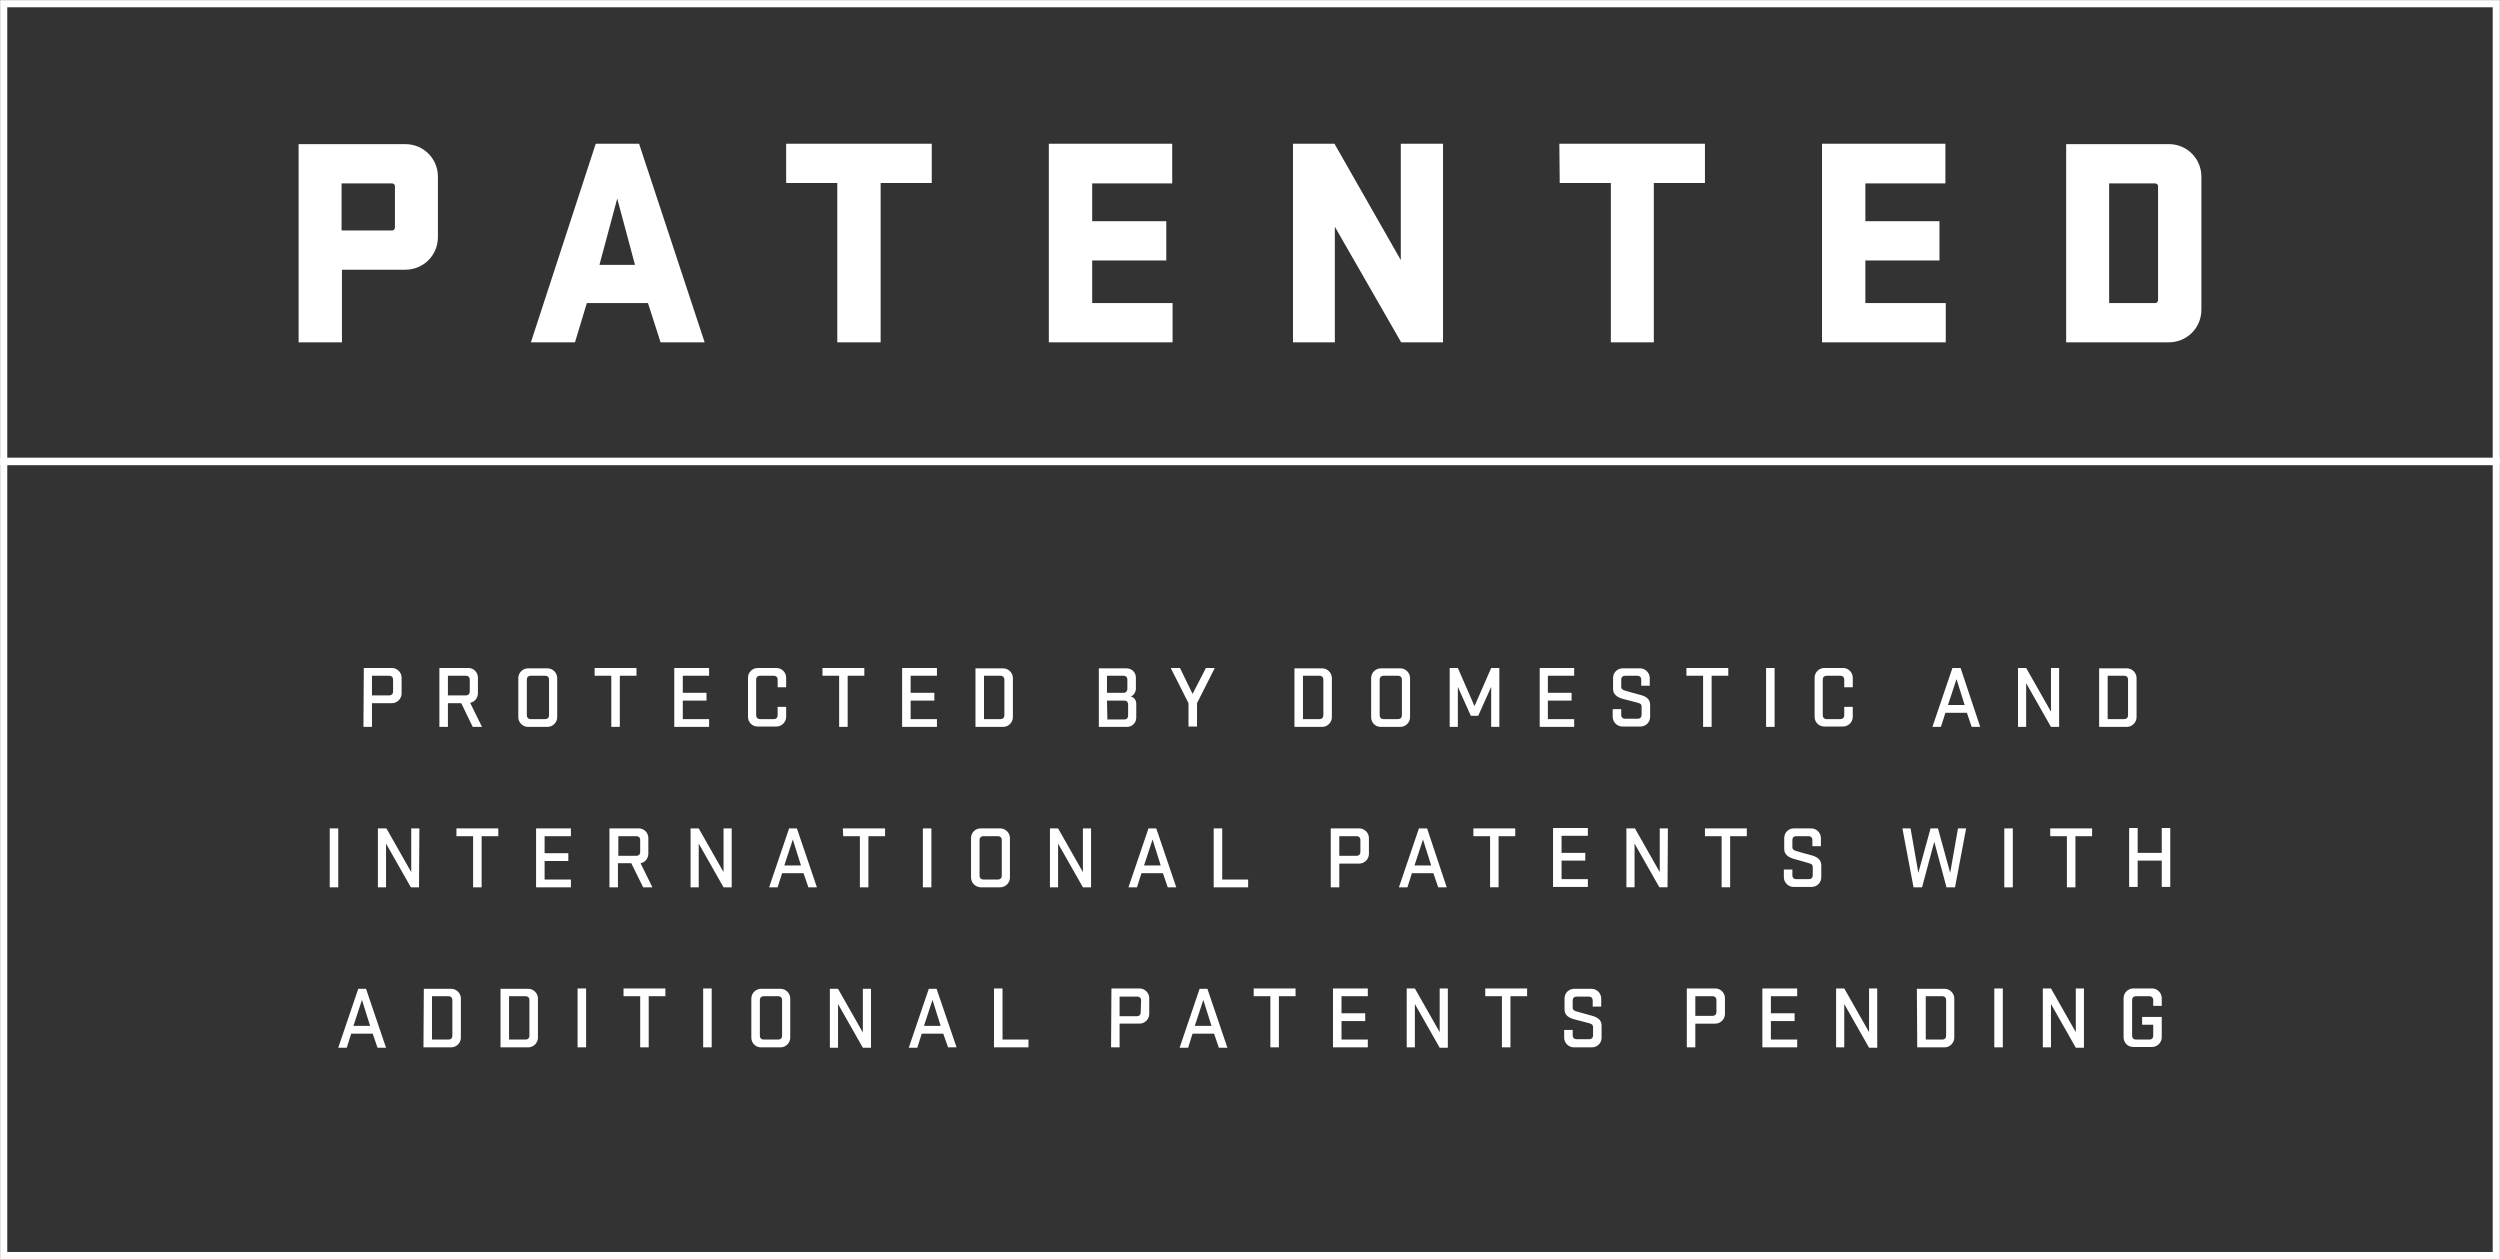
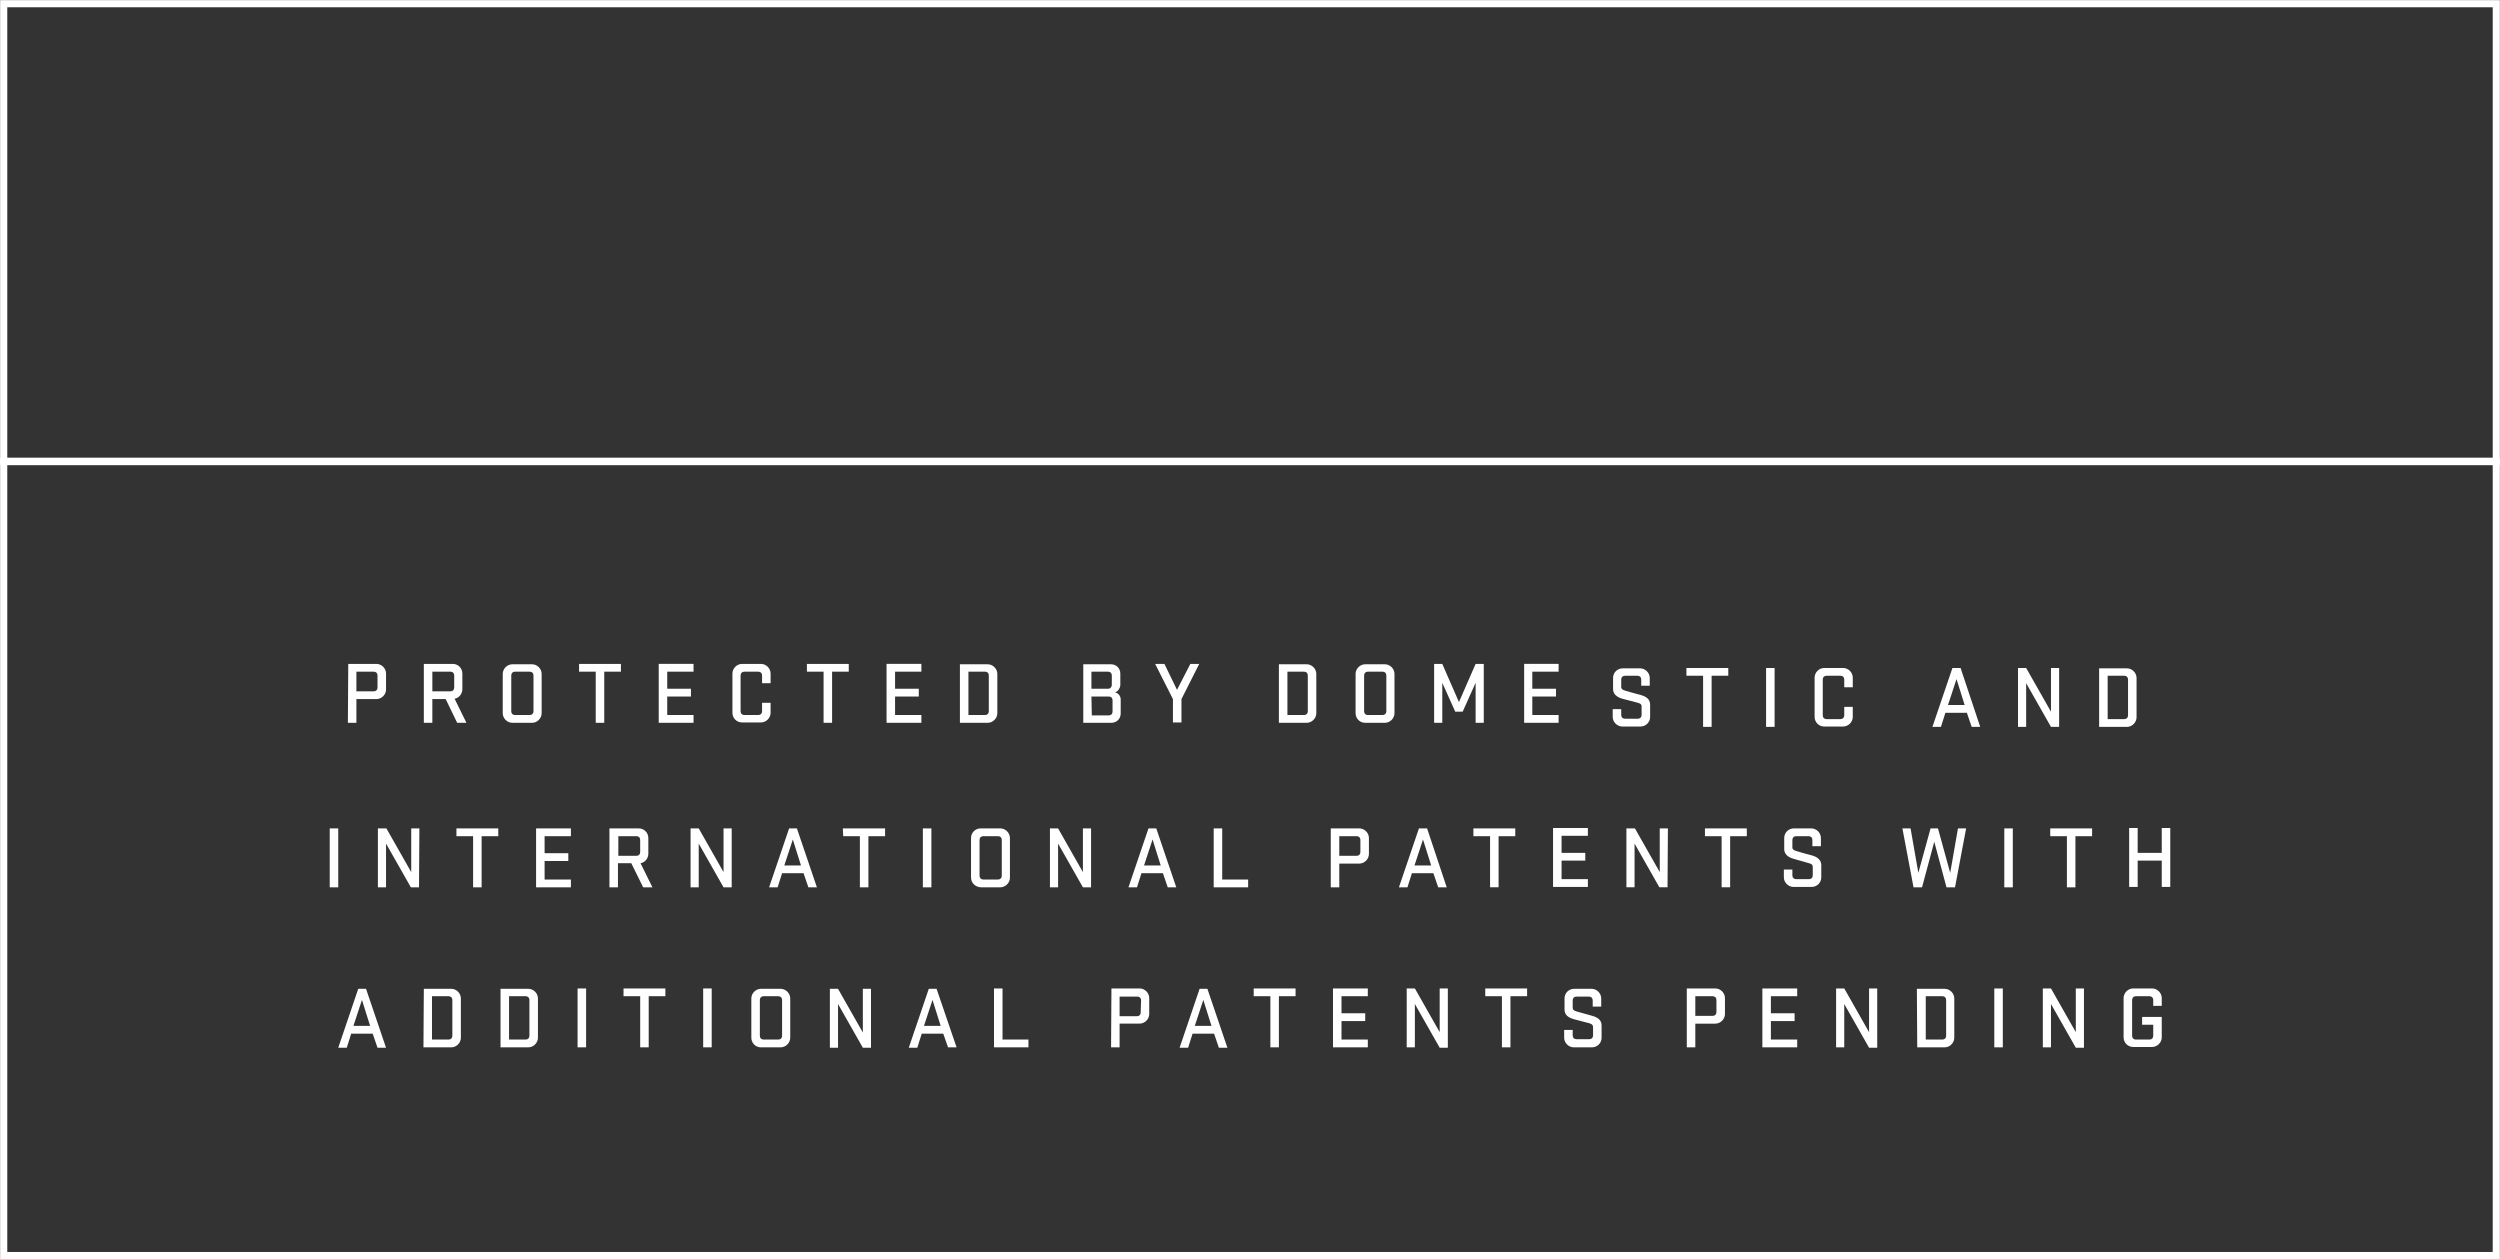
<svg xmlns="http://www.w3.org/2000/svg" enable-background="new 0 0 674.8 339.9" viewBox="0 0 674.8 339.9">
  <rect x="0" y="0" width="674.8" height="339.9" fill="#333333" stroke="none" />
  <clipPath id="a">
    <path d="m0 0h674.8v339.9h-674.8z" />
  </clipPath>
  <g clip-path="url(#a)">
    <g fill="#fff">
      <path d="m578.2 276.6h3v3c0 .6-.4 1-1 1h-3.7c-.6 0-1-.4-1-1v-9.7c0-.6.4-1 1-1h3.7c.6 0 1 .4 1 1v1.6h2.3v-2.1c0-1.4-1.2-2.6-2.6-2.6h-5.1c-1.4 0-2.6 1.2-2.6 2.6v10.6c0 1.4 1.1 2.6 2.6 2.6h5.1c1.4 0 2.6-1.2 2.6-2.6v-5.5h-5.3zm-15.7-9.8h-2.2v11.8l-6.7-11.8h-2.2v15.9h2.2v-11.7l6.7 11.8h2.2zm-21.9 0h-2.3v15.9h2.3zm-15.3 12.8c0 .6-.4 1-1 1h-4.5v-11.7h4.5c.6 0 1 .4 1 1zm-7.8 3.1h7.4c1.4 0 2.6-1.2 2.6-2.6v-10.6c0-1.4-1.2-2.6-2.6-2.6h-7.5zm-10.8-15.9h-2.2v11.8l-6.7-11.8h-2.2v15.9h2.2v-11.7l6.7 11.8h2.2zm-31 15.9h9.4v-2.1h-7.1v-5h6.4v-2.1h-6.4v-4.6h7.1v-2.1h-9.4zm-12.4-9.5c0 .6-.4 1-1 1h-4.7v-5.3h4.7c.6 0 1 .4 1 1zm-8 9.5h2.3v-6.4h5.4c1.4 0 2.6-1.2 2.6-2.6v-4.3c0-1.4-1.2-2.6-2.6-2.6h-7.7zm-26.3-6.5c.7.2 1 .5 1 1v2.3c0 .6-.4 1-1 1h-3.5c-.6 0-1-.4-1-1v-1.5h-2.3v2.1c0 1.4 1.2 2.6 2.6 2.6h4.9c1.4 0 2.6-1.1 2.6-2.6v-3.3c0-1.5-1.1-2.2-2.5-2.6l-4.3-1.2c-.6-.2-1-.4-1-1v-2c0-.6.4-1 1-1h3.4c.6 0 1 .4 1 1v1.7h2.3v-2.2c0-1.4-1.2-2.6-2.6-2.6h-4.7c-1.4 0-2.6 1.1-2.6 2.6v3c0 1.5 1.1 2.2 2.5 2.6zm-28.1-7.3h4.5v13.8h2.3v-13.8h4.5v-2.1h-11.3zm-10.1-2.1h-2.2v11.8l-6.7-11.8h-2.2v15.9h2.2v-11.7l6.7 11.8h2.2zm-31 15.9h9.4v-2.1h-7.1v-5h6.4v-2.1h-6.4v-4.6h7.1v-2.1h-9.4zm-21.4-13.8h4.5v13.8h2.3v-13.8h4.5v-2.1h-11.3zm-13.6 1 2.2 7h-4.5zm1.1-3h-2.1l-5.4 15.9h2.3l1.2-3.8h5.8l1.3 3.8h2.3zm-18 6.4c0 .6-.4 1-1 1h-4.7v-5.3h4.8c.6 0 1 .4 1 1zm-8 9.4h2.3v-6.4h5.4c1.4 0 2.6-1.2 2.6-2.6v-4.3c0-1.4-1.2-2.6-2.6-2.6h-7.6zm-31.6 0h9.3v-2.1h-7v-13.8h-2.3zm-16.6-12.8 2.2 7h-4.5zm1.1-3h-2.1l-5.4 15.9h2.3l1.2-3.8h5.8l1.3 3.7h2.3zm-17.7 0h-2.2v11.8l-6.7-11.8h-2.2v15.9h2.2v-11.8l6.7 11.8h2.2zm-24 12.7c0 .6-.4 1-1 1h-4c-.6 0-1-.4-1-1v-9.7c0-.6.4-1 1-1h4c.6 0 1 .4 1 1zm-5.7 3.1h5.3c1.4 0 2.6-1.2 2.6-2.6v-10.6c0-1.4-1.2-2.6-2.6-2.6h-5.3c-1.4 0-2.6 1.2-2.6 2.6v10.6c0 1.4 1.1 2.6 2.6 2.6zm-13.3-15.9h-2.3v15.9h2.3zm-23.8 2.1h4.5v13.8h2.3v-13.8h4.5v-2.1h-11.3zm-10.1-2.1h-2.3v15.9h2.3zm-15.3 12.8c0 .6-.4 1-1 1h-4.5v-11.7h4.5c.6 0 1 .4 1 1zm-7.8 3.1h7.5c1.4 0 2.6-1.2 2.6-2.6v-10.6c0-1.4-1.2-2.6-2.6-2.6h-7.5zm-13-3.1c0 .6-.4 1-1 1h-4.5v-11.7h4.5c.6 0 1 .4 1 1zm-7.8 3.1h7.5c1.4 0 2.6-1.2 2.6-2.6v-10.6c0-1.4-1.2-2.6-2.6-2.6h-7.4zm-16.6-12.8 2.2 7h-4.5zm1.1-3h-2.1l-5.4 15.9h2.3l1.2-3.8h5.8l1.3 3.8h2.3z" />
      <path d="m583.5 239.4h2.3v-15.9h-2.3v6.7h-6.5v-6.7h-2.3v15.9h2.3v-7.1h6.5zm-30.1-13.7h4.5v13.8h2.3v-13.8h4.5v-2.1h-11.3zm-10.2-2.1h-2.2v15.9h2.3v-15.9zm-25.4 12-2.1-12h-2.2l3 15.9h2.3l3.3-12.3 3.3 12.3h2.3l3-15.9h-2.2l-2.1 12-3.3-12h-2zm-29.5-2.6c.7.2 1 .4 1 1v2.3c0 .6-.4 1-1 1h-3.5c-.6 0-1-.4-1-1v-1.6h-2.3v2.1c0 1.4 1.2 2.6 2.6 2.6h4.9c1.4 0 2.6-1.1 2.6-2.6v-3.3c0-1.4-1.1-2.2-2.5-2.6-1.9-.5-2.6-.7-4.3-1.2-.6-.2-1-.4-1-1v-2c0-.6.4-1 1-1h3.4c.6 0 1 .4 1 1v1.7h2.3v-2.2c0-1.4-1.2-2.6-2.6-2.6h-4.7c-1.4 0-2.6 1.1-2.6 2.6v3c0 1.4 1.1 2.2 2.5 2.6zm-28.1-7.3h4.5v13.8h2.3v-13.8h4.5v-2.1h-11.3zm-10-2.1h-2.2v11.8l-6.7-11.8h-2.3v15.9h2.2v-11.8l6.7 11.8h2.2zm-31 15.8h9.4v-2.1h-7.1v-5h6.4v-2.1h-6.4v-4.6h7.1v-2.1h-9.4zm-21.5-13.7h4.5v13.8h2.3v-13.8h4.5v-2.1h-11.3zm-13.6.9 2.2 7h-4.5zm1.1-3h-2.2l-5.4 15.9h2.3l1.2-3.8h5.8l1.3 3.8h2.3zm-18 6.4c0 .6-.4 1-1 1h-4.7v-5.3h4.7c.6 0 1 .4 1 1zm-8 9.5h2.3v-6.4h5.4c1.4 0 2.6-1.2 2.6-2.6v-4.3c0-1.4-1.2-2.6-2.6-2.6h-7.7zm-31.6 0h9.3v-2.1h-7v-13.8h-2.3zm-16.5-12.9 2.2 7h-4.5zm1-3h-2.1l-5.4 15.9h2.3l1.2-3.8h5.8l1.3 3.8h2.3zm-17.6 0h-2.2v11.8l-6.7-11.8h-2.2v15.9h2.2v-11.8l6.7 11.8h2.2zm-24.1 12.8c0 .6-.4 1-1 1h-4c-.6 0-1-.4-1-1v-9.7c0-.6.4-1 1-1h4c.6 0 1 .4 1 1zm-5.7 3.1h5.3c1.4 0 2.6-1.2 2.6-2.6v-10.7c0-1.4-1.2-2.6-2.6-2.6h-5.3c-1.4 0-2.6 1.1-2.6 2.6v10.6c0 1.5 1.1 2.6 2.6 2.7 0-.1 0-.1 0 0m-13.3-15.9h-2.3v15.9h2.3zm-23.8 2.1h4.5v13.8h2.3v-13.8h4.5v-2.1h-11.4zm-13.6.9 2.2 7h-4.5zm1.1-3h-2.1l-5.4 15.9h2.3l1.2-3.8h5.8l1.3 3.8h2.3zm-17.6 0h-2.2v11.8l-6.7-11.8h-2.2v15.9h2.2v-11.8l6.7 11.8h2.2zm-24.7 6.4c0 .6-.4 1-1 1h-4.9v-5.3h4.9c.6 0 1 .4 1 1zm.8 9.5h2.5l-3.2-6.5c1.2-.2 2.1-1.3 2.1-2.6v-4.2c0-1.4-1.1-2.6-2.6-2.6h-7.9v15.9h2.3v-6.5h3.6zm-28.9 0h9.4v-2.1h-7.1v-5h6.4v-2.1h-6.4v-4.6h7.1v-2.1h-9.4zm-21.5-13.8h4.5v13.8h2.3v-13.8h4.5v-2.1h-11.3zm-10-2.1h-2.2v11.8l-6.7-11.8h-2.3v15.9h2.2v-11.8l6.7 11.8h2.2zm-21.9 0h-2.3v15.9h2.3z" />
-       <path d="m574.4 193.1c0 .6-.4 1-1 1h-4.5v-11.7h4.5c.6 0 1 .4 1 1zm-7.8 3.1h7.5c1.4 0 2.6-1.2 2.6-2.6v-10.6c0-1.4-1.2-2.6-2.6-2.6h-7.5zm-10.8-15.9h-2.2v11.8l-6.7-11.8h-2.2v15.9h2.2v-11.8l6.7 11.8h2.2zm-27.7 3 2.2 7h-4.5zm1.1-3h-2.2l-5.4 15.9h2.3l1.2-3.8h5.8l1.3 3.8h2.3zm-31.4 12.8c0 .6-.4 1-1 1h-3.8c-.6 0-1-.4-1-1v-9.7c0-.6.4-1 1-1h3.8c.6 0 1 .4 1 1v2.1h2.3v-2.6c0-1.4-1.2-2.6-2.6-2.6h-5.1c-1.4 0-2.6 1.2-2.6 2.6v10.6c0 1.4 1.1 2.6 2.6 2.6h5.1c1.4 0 2.6-1.2 2.6-2.6v-2.7h-2.3zm-18.8-12.8h-2.3v15.9h2.3zm-23.8 2.1h4.5v13.8h2.3v-13.8h4.5v-2.1h-11.3zm-13.1 7.3c.7.2 1 .4 1 1v2.3c0 .6-.4 1-1 1h-3.5c-.6 0-1-.4-1-1v-1.6h-2.3v2.1c0 1.4 1.2 2.6 2.6 2.6h4.9c1.4 0 2.6-1.1 2.6-2.6v-3.3c0-1.5-1.1-2.2-2.5-2.6-1.9-.5-2.6-.7-4.3-1.2-.6-.2-1-.4-1-1v-2c0-.6.4-1 1-1h3.4c.6 0 1 .4 1 1v1.7h2.3v-2.1c0-1.4-1.2-2.6-2.6-2.6h-4.7c-1.4 0-2.6 1.1-2.6 2.6v3c0 1.4 1.1 2.2 2.5 2.6zm-26.6 6.5h9.4v-2.1h-7.1v-5h6.4v-2.1h-6.4v-4.6h7.1v-2.1h-9.3v15.9zm-18.5-3h2l3.5-7.8v10.8h2.2v-15.9h-2.2l-4.5 10.3-4.5-10.3h-2.2v15.9h2.2v-10.8zm-18.6-.1c0 .6-.4 1-1 1h-4c-.6 0-1-.4-1-1v-9.7c0-.6.4-1 1-1h4c.6 0 1 .4 1 1zm-5.7 3.1h5.3c1.4 0 2.6-1.2 2.6-2.6v-10.6c0-1.4-1.2-2.6-2.6-2.6h-5.3c-1.4 0-2.6 1.2-2.6 2.6v10.6c0 1.4 1.1 2.6 2.6 2.6zm-15.5-3.1c0 .6-.4 1-1 1h-4.5v-11.7h4.5c.6 0 1 .4 1 1zm-7.8 3.1h7.5c1.4 0 2.6-1.2 2.6-2.6v-10.6c0-1.4-1.2-2.6-2.6-2.6h-7.5zm-30.9-15.9h-2.5l4.8 9.5v6.3h2.3v-6.3l4.8-9.5h-2.4l-3.6 7zm-19.7 6.7v-4.6h4.5c.6 0 1 .4 1 1v2.6c0 .5-.4 1-.9 1h-.1zm0 2.1h4.7c.6 0 1 .4 1 1v3.1c0 .6-.4 1-1 1h-4.6zm-2.2 7.1h7.6c1.4 0 2.5-1.1 2.5-2.5v-3.8c0-.9-.6-1.7-1.5-1.9.8-.3 1.3-1.1 1.4-1.9v-3.2c0-1.4-1.1-2.5-2.5-2.5h-7.5zm-25.5-3.1c0 .6-.4 1-1 1h-4.5v-11.7h4.5c.6 0 1 .4 1 1zm-7.8 3.1h7.5c1.4 0 2.6-1.2 2.6-2.6v-10.6c0-1.4-1.2-2.6-2.6-2.6h-7.5zm-19.8 0h9.4v-2.1h-7.1v-5h6.4v-2.1h-6.4v-4.6h7.1v-2.1h-9.4zm-21.5-13.8h4.5v13.8h2.3v-13.8h4.5v-2.1h-11.3zm-12.1 10.7c0 .6-.4 1-1 1h-3.8c-.6 0-1-.4-1-1v-9.7c0-.6.4-1 1-1h3.8c.6 0 1 .4 1 1v2.1h2.3v-2.6c0-1.4-1.2-2.6-2.6-2.6h-5.1c-1.4 0-2.6 1.2-2.6 2.6v10.6c0 1.4 1.1 2.6 2.6 2.6h5.1c1.4 0 2.6-1.2 2.6-2.6v-2.7h-2.3zm-27.9 3.1h9.4v-2.1h-7.1v-5h6.4v-2.1h-6.4v-4.6h7.1v-2.1h-9.4zm-21.5-13.8h4.5v13.8h2.3v-13.8h4.5v-2.1h-11.3zm-12.3 10.7c0 .6-.4 1-1 1h-4c-.6 0-1-.4-1-1v-9.7c0-.6.4-1 1-1h4c.6 0 1 .4 1 1zm-5.7 3.1h5.3c1.4 0 2.6-1.2 2.6-2.6v-10.6c0-1.4-1.2-2.6-2.6-2.6h-5.3c-1.4 0-2.6 1.2-2.6 2.6v10.6c0 1.4 1.2 2.6 2.6 2.6zm-15.7-9.5c0 .6-.4 1-1 1h-4.9v-5.3h4.9c.6 0 1 .4 1 1zm.8 9.5h2.5l-3.2-6.5c1.2-.2 2.1-1.3 2.1-2.6v-4.2c0-1.4-1.1-2.6-2.6-2.6h-7.8v15.9h2.3v-6.4h3.6zm-21.5-9.5c0 .6-.4 1-1 1h-4.7v-5.3h4.7c.6 0 1 .4 1 1zm-8 9.5h2.3v-6.4h5.4c1.4 0 2.6-1.2 2.6-2.6v-4.3c0-1.4-1.2-2.6-2.6-2.6h-7.6z" />
-       <path d="m581.7 49.5c.4 0 .8.3.8.7v.1 30.7c0 .4-.3.8-.7.8h-.1-12.4v-32.3zm-24-10.7v53.6h27.7c4.9 0 8.8-3.9 8.8-8.8 0 0 0 0 0-.1v-35.8c0-4.9-3.9-8.8-8.8-8.8 0 0 0 0-.1 0h-27.6zm-65.9 53.6h33.4v-10.6h-21.7v-11.5h20v-10.6h-20v-10.2h21.6v-10.7h-33.3zm-70.8-43h13.8v43h11.6v-43h13.8v-10.6h-39.3zm-31.6-10.6h-11.3v31.4l-17.9-31.4h-11.2v53.6h11.3v-31.2l17.9 31.2h11.3v-53.6zm-106.3 53.6h33.4v-10.6h-21.7v-11.5h20v-10.6h-20v-10.2h21.6v-10.7h-33.3zm-70.9-43h13.8v43h11.7v-43h13.8v-10.6h-39.3zm-45.6 4.2 4.8 17.9h-9.6zm5.9-14.8h-11.7l-17.5 53.6h11.9l3.2-10.6h16.5l3.4 10.6h11.9zm-66.7 10.7c.4 0 .8.3.8.7v.1 11.1c0 .4-.3.8-.7.8h-.1-13.6v-12.7zm-25.2-10.7v53.6h11.7v-19.6h17.1c4.9 0 8.8-3.9 8.8-8.8 0 0 0 0 0-.1v-16.2c0-4.9-3.9-8.8-8.8-8.8 0 0 0 0-.1 0h-28.7z" />
+       <path d="m574.4 193.1c0 .6-.4 1-1 1h-4.5v-11.7h4.5c.6 0 1 .4 1 1zm-7.8 3.1h7.5c1.4 0 2.6-1.2 2.6-2.6v-10.6c0-1.4-1.2-2.6-2.6-2.6h-7.5zm-10.8-15.9h-2.2v11.8l-6.7-11.8h-2.2v15.9h2.2v-11.8l6.7 11.8h2.2zm-27.7 3 2.2 7h-4.5zm1.1-3h-2.2l-5.4 15.9h2.3l1.2-3.8h5.8l1.3 3.8h2.3zm-31.4 12.8c0 .6-.4 1-1 1h-3.8c-.6 0-1-.4-1-1v-9.7c0-.6.4-1 1-1h3.8c.6 0 1 .4 1 1v2.1h2.3v-2.6c0-1.4-1.2-2.6-2.6-2.6h-5.1c-1.4 0-2.6 1.2-2.6 2.6v10.6c0 1.4 1.1 2.6 2.6 2.6h5.1c1.4 0 2.6-1.2 2.6-2.6v-2.7h-2.3zm-18.8-12.8h-2.3v15.9h2.3zm-23.8 2.1h4.5v13.8h2.3v-13.8h4.5v-2.1h-11.3zm-13.1 7.3c.7.2 1 .4 1 1v2.3c0 .6-.4 1-1 1h-3.5c-.6 0-1-.4-1-1v-1.6h-2.3v2.1c0 1.4 1.2 2.6 2.6 2.6h4.9c1.4 0 2.6-1.1 2.6-2.6v-3.3c0-1.5-1.1-2.2-2.5-2.6-1.9-.5-2.6-.7-4.3-1.2-.6-.2-1-.4-1-1v-2c0-.6.4-1 1-1h3.4c.6 0 1 .4 1 1v1.7h2.3v-2.1c0-1.4-1.2-2.6-2.6-2.6h-4.7c-1.4 0-2.6 1.1-2.6 2.6v3c0 1.4 1.1 2.2 2.5 2.6m-26.6 6.5h9.4v-2.1h-7.1v-5h6.4v-2.1h-6.4v-4.6h7.1v-2.1h-9.3v15.9zm-18.5-3h2l3.5-7.8v10.8h2.2v-15.9h-2.2l-4.5 10.3-4.5-10.3h-2.2v15.9h2.2v-10.8zm-18.6-.1c0 .6-.4 1-1 1h-4c-.6 0-1-.4-1-1v-9.7c0-.6.4-1 1-1h4c.6 0 1 .4 1 1zm-5.7 3.1h5.3c1.4 0 2.6-1.2 2.6-2.6v-10.6c0-1.4-1.2-2.6-2.6-2.6h-5.3c-1.4 0-2.6 1.2-2.6 2.6v10.6c0 1.4 1.1 2.6 2.6 2.6zm-15.5-3.1c0 .6-.4 1-1 1h-4.5v-11.7h4.5c.6 0 1 .4 1 1zm-7.8 3.1h7.5c1.4 0 2.6-1.2 2.6-2.6v-10.6c0-1.4-1.2-2.6-2.6-2.6h-7.5zm-30.9-15.9h-2.5l4.8 9.5v6.3h2.3v-6.3l4.8-9.5h-2.4l-3.6 7zm-19.7 6.7v-4.6h4.5c.6 0 1 .4 1 1v2.6c0 .5-.4 1-.9 1h-.1zm0 2.1h4.7c.6 0 1 .4 1 1v3.1c0 .6-.4 1-1 1h-4.6zm-2.2 7.1h7.6c1.4 0 2.5-1.1 2.5-2.5v-3.8c0-.9-.6-1.7-1.5-1.9.8-.3 1.3-1.1 1.4-1.9v-3.2c0-1.4-1.1-2.5-2.5-2.5h-7.5zm-25.5-3.1c0 .6-.4 1-1 1h-4.5v-11.7h4.5c.6 0 1 .4 1 1zm-7.8 3.1h7.5c1.4 0 2.6-1.2 2.6-2.6v-10.6c0-1.4-1.2-2.6-2.6-2.6h-7.5zm-19.8 0h9.4v-2.1h-7.1v-5h6.4v-2.1h-6.4v-4.6h7.1v-2.1h-9.4zm-21.5-13.8h4.5v13.8h2.3v-13.8h4.5v-2.1h-11.3zm-12.1 10.7c0 .6-.4 1-1 1h-3.8c-.6 0-1-.4-1-1v-9.7c0-.6.4-1 1-1h3.8c.6 0 1 .4 1 1v2.1h2.3v-2.6c0-1.4-1.2-2.6-2.6-2.6h-5.1c-1.4 0-2.6 1.2-2.6 2.6v10.6c0 1.4 1.1 2.6 2.6 2.6h5.1c1.4 0 2.6-1.2 2.6-2.6v-2.7h-2.3zm-27.9 3.1h9.4v-2.1h-7.1v-5h6.4v-2.1h-6.4v-4.6h7.1v-2.1h-9.4zm-21.5-13.8h4.5v13.8h2.3v-13.8h4.5v-2.1h-11.3zm-12.3 10.7c0 .6-.4 1-1 1h-4c-.6 0-1-.4-1-1v-9.7c0-.6.4-1 1-1h4c.6 0 1 .4 1 1zm-5.7 3.1h5.3c1.4 0 2.6-1.2 2.6-2.6v-10.6c0-1.4-1.2-2.6-2.6-2.6h-5.3c-1.4 0-2.6 1.2-2.6 2.6v10.6c0 1.4 1.2 2.6 2.6 2.6zm-15.7-9.5c0 .6-.4 1-1 1h-4.9v-5.3h4.9c.6 0 1 .4 1 1zm.8 9.5h2.5l-3.2-6.5c1.2-.2 2.1-1.3 2.1-2.6v-4.2c0-1.4-1.1-2.6-2.6-2.6h-7.8v15.9h2.3v-6.4h3.6zm-21.5-9.5c0 .6-.4 1-1 1h-4.7v-5.3h4.7c.6 0 1 .4 1 1zm-8 9.5h2.3v-6.4h5.4c1.4 0 2.6-1.2 2.6-2.6v-4.3c0-1.4-1.2-2.6-2.6-2.6h-7.6z" />
    </g>
    <path d="m1 124.6h672.8v214.3h-672.8z" fill="none" stroke="#fff" stroke-width="1.93" />
    <path d="m1 1h672.8v123.5h-672.8z" fill="none" stroke="#fff" stroke-width="1.93" />
  </g>
</svg>